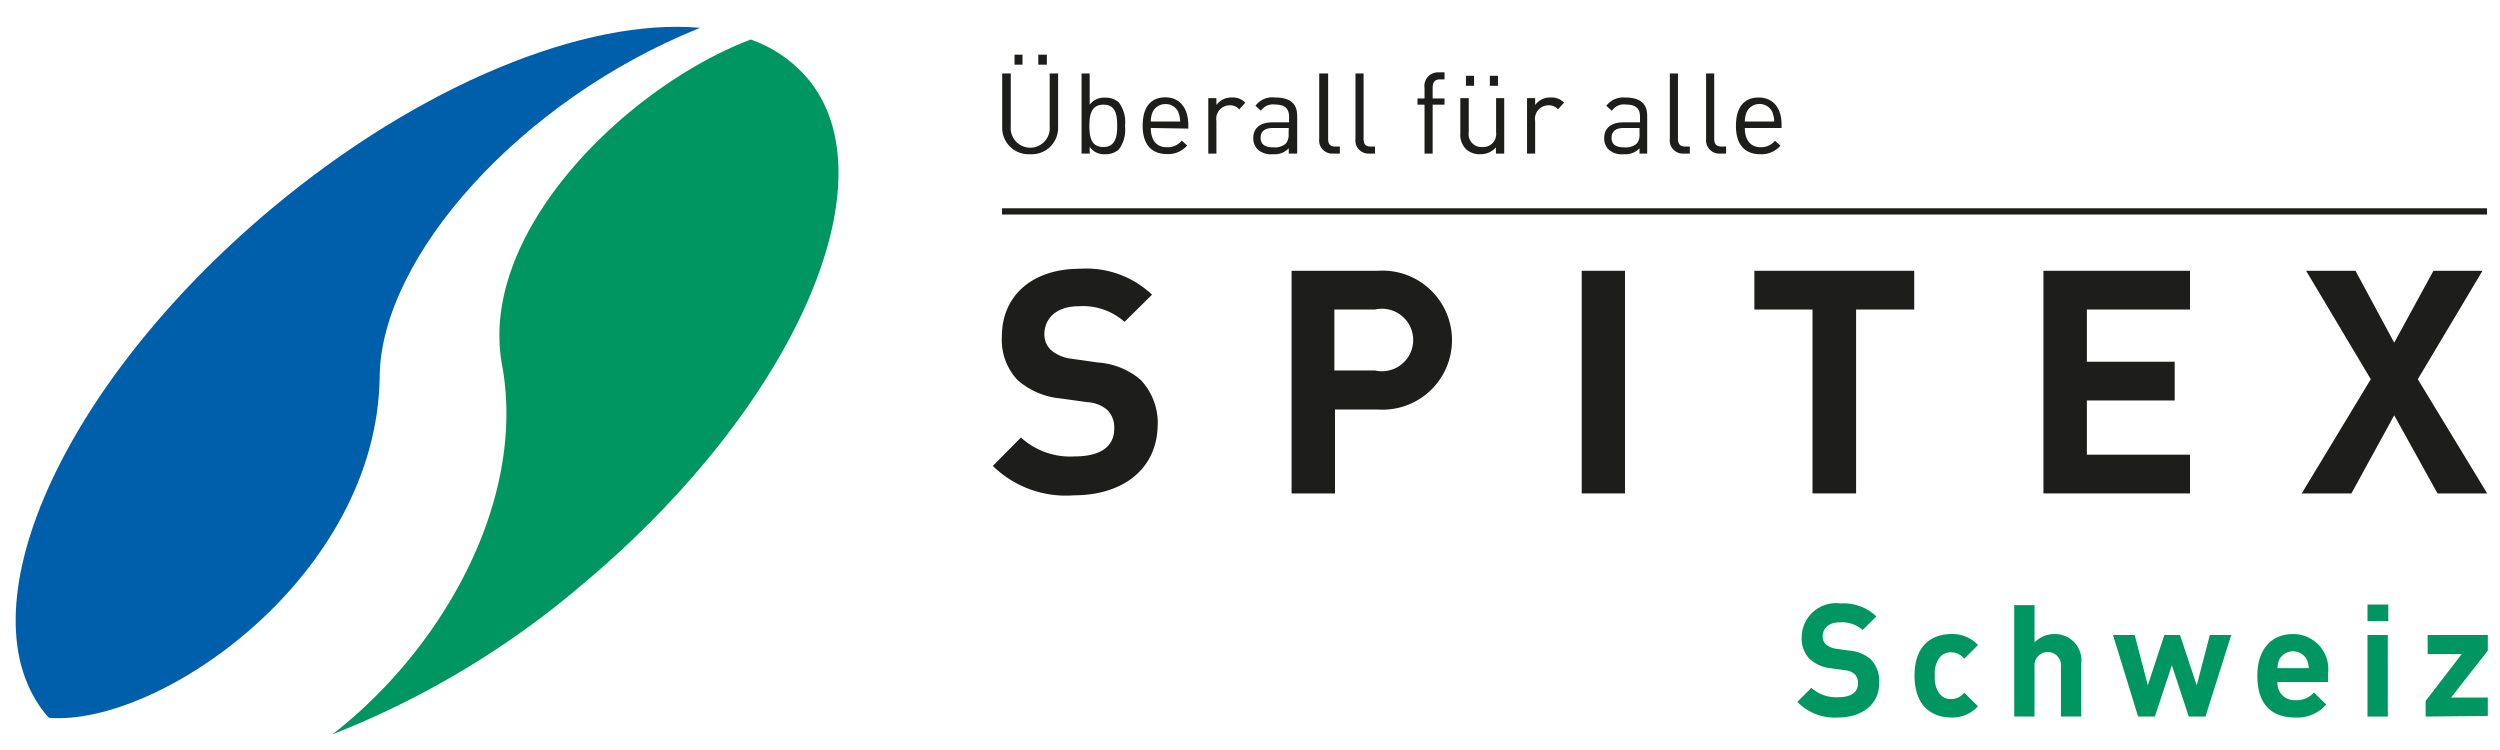
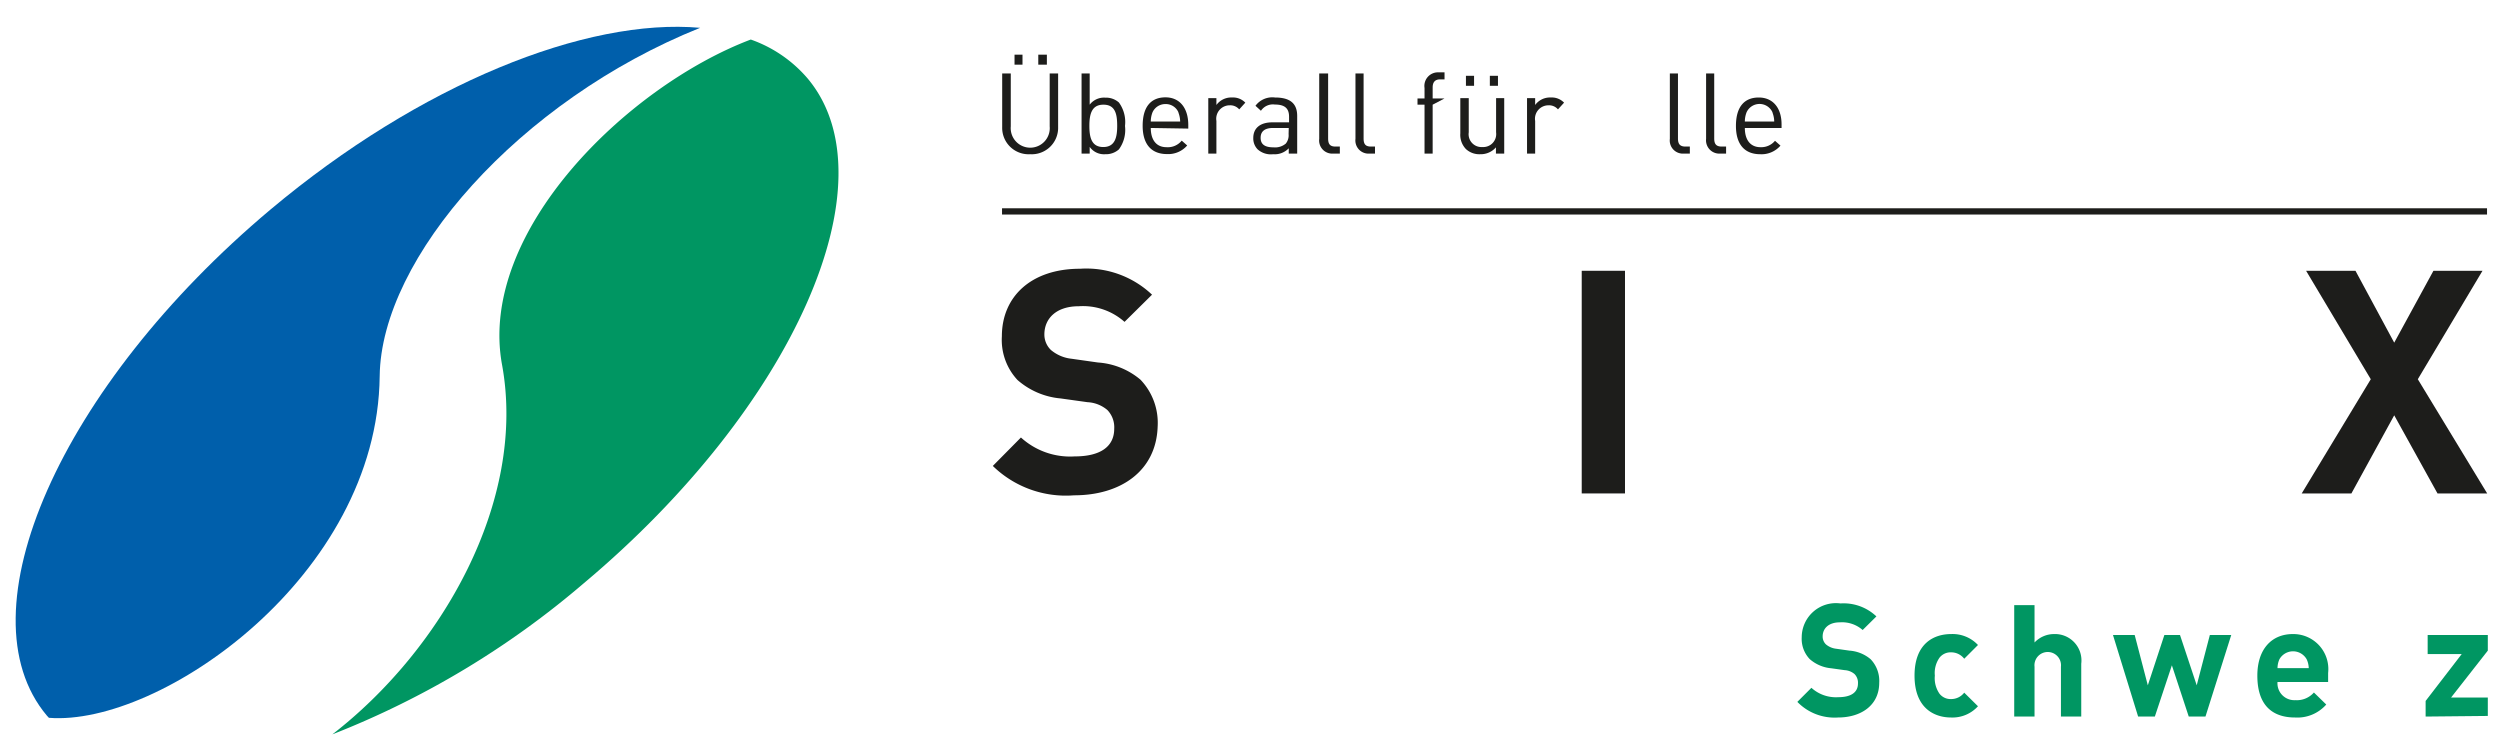
<svg xmlns="http://www.w3.org/2000/svg" id="Ebene_1" data-name="Ebene 1" width="160" height="48" viewBox="0 0 160 48">
  <defs>
    <style>
      .cls-1 {
        fill: #009662;
      }

      .cls-2 {
        fill: #005fab;
      }

      .cls-3 {
        fill: #1d1d1b;
      }
    </style>
  </defs>
  <title>spitex_logo_de</title>
  <g>
    <path class="cls-1" d="M32.13,23.34C33.73,32.08,28.25,41.6,21.27,47a56.3,56.3,0,0,0,16.09-9.67C50.81,26.05,57.21,11.56,51.67,5a8.49,8.49,0,0,0-3.62-2.47C40.18,5.51,30.57,14.82,32.13,23.34Z" />
    <path class="cls-2" d="M24.3,24.08c.08-7.57,8.92-17.65,20.51-22.3-7.29-.65-17.9,3.58-27.51,11.64C3.86,24.71-2.55,39.2,3,45.8l.13.14C10.25,46.5,24.16,36.85,24.3,24.08Z" />
  </g>
  <g>
    <path class="cls-1" d="M117.63,45.92a3.31,3.31,0,0,1-2.6-1l.9-.9a2.33,2.33,0,0,0,1.72.6c.82,0,1.26-.31,1.26-.88a.79.79,0,0,0-.22-.6,1.06,1.06,0,0,0-.63-.25l-.86-.12a2.41,2.41,0,0,1-1.38-.59,1.88,1.88,0,0,1-.51-1.4,2.19,2.19,0,0,1,2.48-2.16,3.05,3.05,0,0,1,2.3.83l-.88.87a2,2,0,0,0-1.46-.49c-.74,0-1.1.41-1.1.9a.69.69,0,0,0,.21.51,1.22,1.22,0,0,0,.66.28l.84.12a2.35,2.35,0,0,1,1.36.55,2,2,0,0,1,.55,1.51C120.27,45.13,119.12,45.92,117.63,45.92Z" />
    <path class="cls-1" d="M124.87,45.92c-1.05,0-2.34-.57-2.34-2.68s1.29-2.66,2.34-2.66a2.22,2.22,0,0,1,1.72.7l-.88.88a1.05,1.05,0,0,0-.84-.41.9.9,0,0,0-.74.34,1.7,1.7,0,0,0-.3,1.15,1.74,1.74,0,0,0,.3,1.16.9.9,0,0,0,.74.34,1.05,1.05,0,0,0,.84-.41l.88.87A2.2,2.2,0,0,1,124.87,45.92Z" />
    <path class="cls-1" d="M131.9,45.86V42.67a.85.85,0,1,0-1.69,0v3.19h-1.3V38.73h1.3v2.39a1.72,1.72,0,0,1,1.25-.54,1.69,1.69,0,0,1,1.74,1.9v3.38Z" />
    <path class="cls-1" d="M141.15,45.86h-1.07L139,42.58l-1.09,3.28h-1.07l-1.61-5.22h1.39l.84,3.22,1.06-3.22h1l1.07,3.22.84-3.22h1.37Z" />
    <path class="cls-1" d="M145.76,43.65a1.08,1.08,0,0,0,1.14,1.16,1.45,1.45,0,0,0,1.19-.49l.79.77a2.46,2.46,0,0,1-2,.83c-1.23,0-2.41-.57-2.41-2.68,0-1.7.92-2.66,2.27-2.66A2.24,2.24,0,0,1,149,43.07v.58Zm1.87-1.45a1,1,0,0,0-1.75,0,1.44,1.44,0,0,0-.12.56h2A1.44,1.44,0,0,0,147.63,42.2Z" />
-     <path class="cls-1" d="M151.52,39.75V38.69h1.33v1.06Zm0,6.11V40.64h1.3v5.22Z" />
    <path class="cls-1" d="M155.24,45.86v-1l2.31-3h-2.18V40.64h3.85v1l-2.35,3h2.35v1.18Z" />
  </g>
  <g>
    <path class="cls-3" d="M68.74,31.7a6.69,6.69,0,0,1-5.2-1.88L65.34,28a4.67,4.67,0,0,0,3.44,1.21c1.65,0,2.53-.63,2.53-1.77a1.59,1.59,0,0,0-.44-1.2,2.13,2.13,0,0,0-1.27-.5l-1.72-.24a4.83,4.83,0,0,1-2.76-1.18,3.76,3.76,0,0,1-1-2.8c0-2.54,1.88-4.32,5-4.32a6.11,6.11,0,0,1,4.61,1.66l-1.76,1.74a4,4,0,0,0-2.93-1c-1.48,0-2.2.82-2.2,1.8a1.37,1.37,0,0,0,.42,1,2.45,2.45,0,0,0,1.32.56l1.69.24a4.71,4.71,0,0,1,2.72,1.1,4,4,0,0,1,1.1,3C74,30.14,71.73,31.7,68.74,31.7Z" />
-     <path class="cls-3" d="M88.18,26.21H85.44v5.37H82.66V17.33h5.52a4.45,4.45,0,1,1,0,8.88ZM88,19.81h-2.6v3.9H88a2,2,0,1,0,0-3.9Z" />
    <path class="cls-3" d="M101.23,31.58V17.33H104V31.58Z" />
-     <path class="cls-3" d="M118.79,19.81V31.58H116V19.81h-3.72V17.33h10.23v2.48Z" />
-     <path class="cls-3" d="M130.78,31.58V17.33h9.38v2.48h-6.6v3.34h5.62v2.48h-5.62V29.1h6.6v2.48Z" />
    <path class="cls-3" d="M156,31.58l-2.77-5-2.74,5h-3.18l4.42-7.31-4.14-6.94h3.16l2.48,4.6,2.51-4.6h3.14l-4.14,6.94,4.44,7.31Z" />
  </g>
  <rect class="cls-3" x="64.13" y="13.33" width="95.04" height="0.4" />
  <g>
    <path class="cls-3" d="M65.93,9.87a1.69,1.69,0,0,1-1.79-1.73V4.7h.55V8.09a1.25,1.25,0,1,0,2.49,0V4.7h.54V8.14A1.69,1.69,0,0,1,65.93,9.87Zm-1-5.73V3.5h.51v.64Zm1.52,0V3.5H67v.64Z" />
    <path class="cls-3" d="M71.61,9.56a1.24,1.24,0,0,1-.87.31,1.12,1.12,0,0,1-1-.47v.43h-.52V4.7h.52v2a1.15,1.15,0,0,1,1-.45,1.24,1.24,0,0,1,.87.31A2.12,2.12,0,0,1,72,8.06,2.11,2.11,0,0,1,71.61,9.56Zm-1-2.86c-.77,0-.89.66-.89,1.36s.12,1.35.89,1.35.89-.66.89-1.35S71.41,6.7,70.63,6.7Z" />
    <path class="cls-3" d="M73.65,8.19c0,.78.37,1.23,1,1.23A1.14,1.14,0,0,0,75.63,9l.35.31a1.6,1.6,0,0,1-1.3.55c-.93,0-1.55-.56-1.55-1.81s.56-1.82,1.46-1.82S76.05,6.9,76.05,8v.23Zm1.77-1a.88.88,0,0,0-.83-.53.9.9,0,0,0-.83.53,1.63,1.63,0,0,0-.11.59h1.88A1.63,1.63,0,0,0,75.42,7.21Z" />
    <path class="cls-3" d="M79.31,7a.75.75,0,0,0-.61-.26.86.86,0,0,0-.85,1V9.83h-.52V6.28h.52v.44a1.17,1.17,0,0,1,1-.48,1.09,1.09,0,0,1,.85.33Z" />
    <path class="cls-3" d="M82.48,9.83V9.49a1.24,1.24,0,0,1-1,.38,1.26,1.26,0,0,1-1-.32,1,1,0,0,1-.27-.72c0-.62.43-1,1.22-1h1.07V7.47c0-.52-.26-.78-.91-.78a.92.92,0,0,0-.89.4l-.35-.32a1.34,1.34,0,0,1,1.25-.53c1,0,1.42.41,1.42,1.18V9.83Zm0-1.64h-1c-.54,0-.8.22-.8.63s.26.61.82.61a1.06,1.06,0,0,0,.79-.24.84.84,0,0,0,.18-.61Z" />
    <path class="cls-3" d="M85.33,9.83a.84.84,0,0,1-.9-.94V4.7H85V8.86c0,.35.11.52.47.52h.28v.45Z" />
    <path class="cls-3" d="M87.65,9.83a.84.84,0,0,1-.9-.94V4.7h.52V8.86c0,.35.11.52.47.52H88v.45Z" />
-     <path class="cls-3" d="M91.69,6.7V9.83h-.52V6.7h-.45V6.3h.45V5.63a.87.87,0,0,1,.9-1h.38v.45h-.28c-.34,0-.48.19-.48.52V6.3h.76v.4Z" />
+     <path class="cls-3" d="M91.69,6.7V9.83h-.52V6.7h-.45V6.3h.45V5.63a.87.87,0,0,1,.9-1h.38v.45h-.28c-.34,0-.48.19-.48.52V6.3h.76Z" />
    <path class="cls-3" d="M95.74,9.83v-.4a1.28,1.28,0,0,1-1,.44,1.26,1.26,0,0,1-.92-.33,1.31,1.31,0,0,1-.36-1V6.28H94V8.47a.82.82,0,0,0,.87.94.83.83,0,0,0,.88-.94V6.28h.52V9.83ZM93.82,5.49V4.85h.52v.64Zm1.53,0V4.85h.52v.64Z" />
    <path class="cls-3" d="M99.71,7a.75.75,0,0,0-.61-.26.86.86,0,0,0-.85,1V9.83h-.52V6.28h.52v.44a1.17,1.17,0,0,1,1-.48,1.09,1.09,0,0,1,.85.33Z" />
-     <path class="cls-3" d="M104.93,9.83V9.49a1.25,1.25,0,0,1-1,.38,1.27,1.27,0,0,1-1-.32,1,1,0,0,1-.26-.72c0-.62.43-1,1.22-1h1.07V7.47c0-.52-.26-.78-.91-.78a.92.92,0,0,0-.89.4l-.36-.32A1.37,1.37,0,0,1,104,6.24c1,0,1.42.41,1.42,1.18V9.83Zm0-1.64h-1c-.53,0-.79.22-.79.63s.25.61.82.61a1.06,1.06,0,0,0,.79-.24.84.84,0,0,0,.18-.61Z" />
    <path class="cls-3" d="M107.77,9.83a.84.84,0,0,1-.9-.94V4.7h.52V8.86c0,.35.12.52.48.52h.28v.45Z" />
    <path class="cls-3" d="M110.09,9.83a.85.85,0,0,1-.9-.94V4.7h.52V8.86c0,.35.12.52.48.52h.28v.45Z" />
    <path class="cls-3" d="M111.67,8.19c0,.78.37,1.23,1,1.23a1.14,1.14,0,0,0,.93-.41l.35.31a1.6,1.6,0,0,1-1.3.55c-.93,0-1.55-.56-1.55-1.81s.56-1.82,1.46-1.82,1.46.66,1.46,1.72v.23Zm1.77-1a.91.91,0,0,0-1.66,0,1.63,1.63,0,0,0-.11.59h1.88A1.63,1.63,0,0,0,113.44,7.21Z" />
  </g>
</svg>